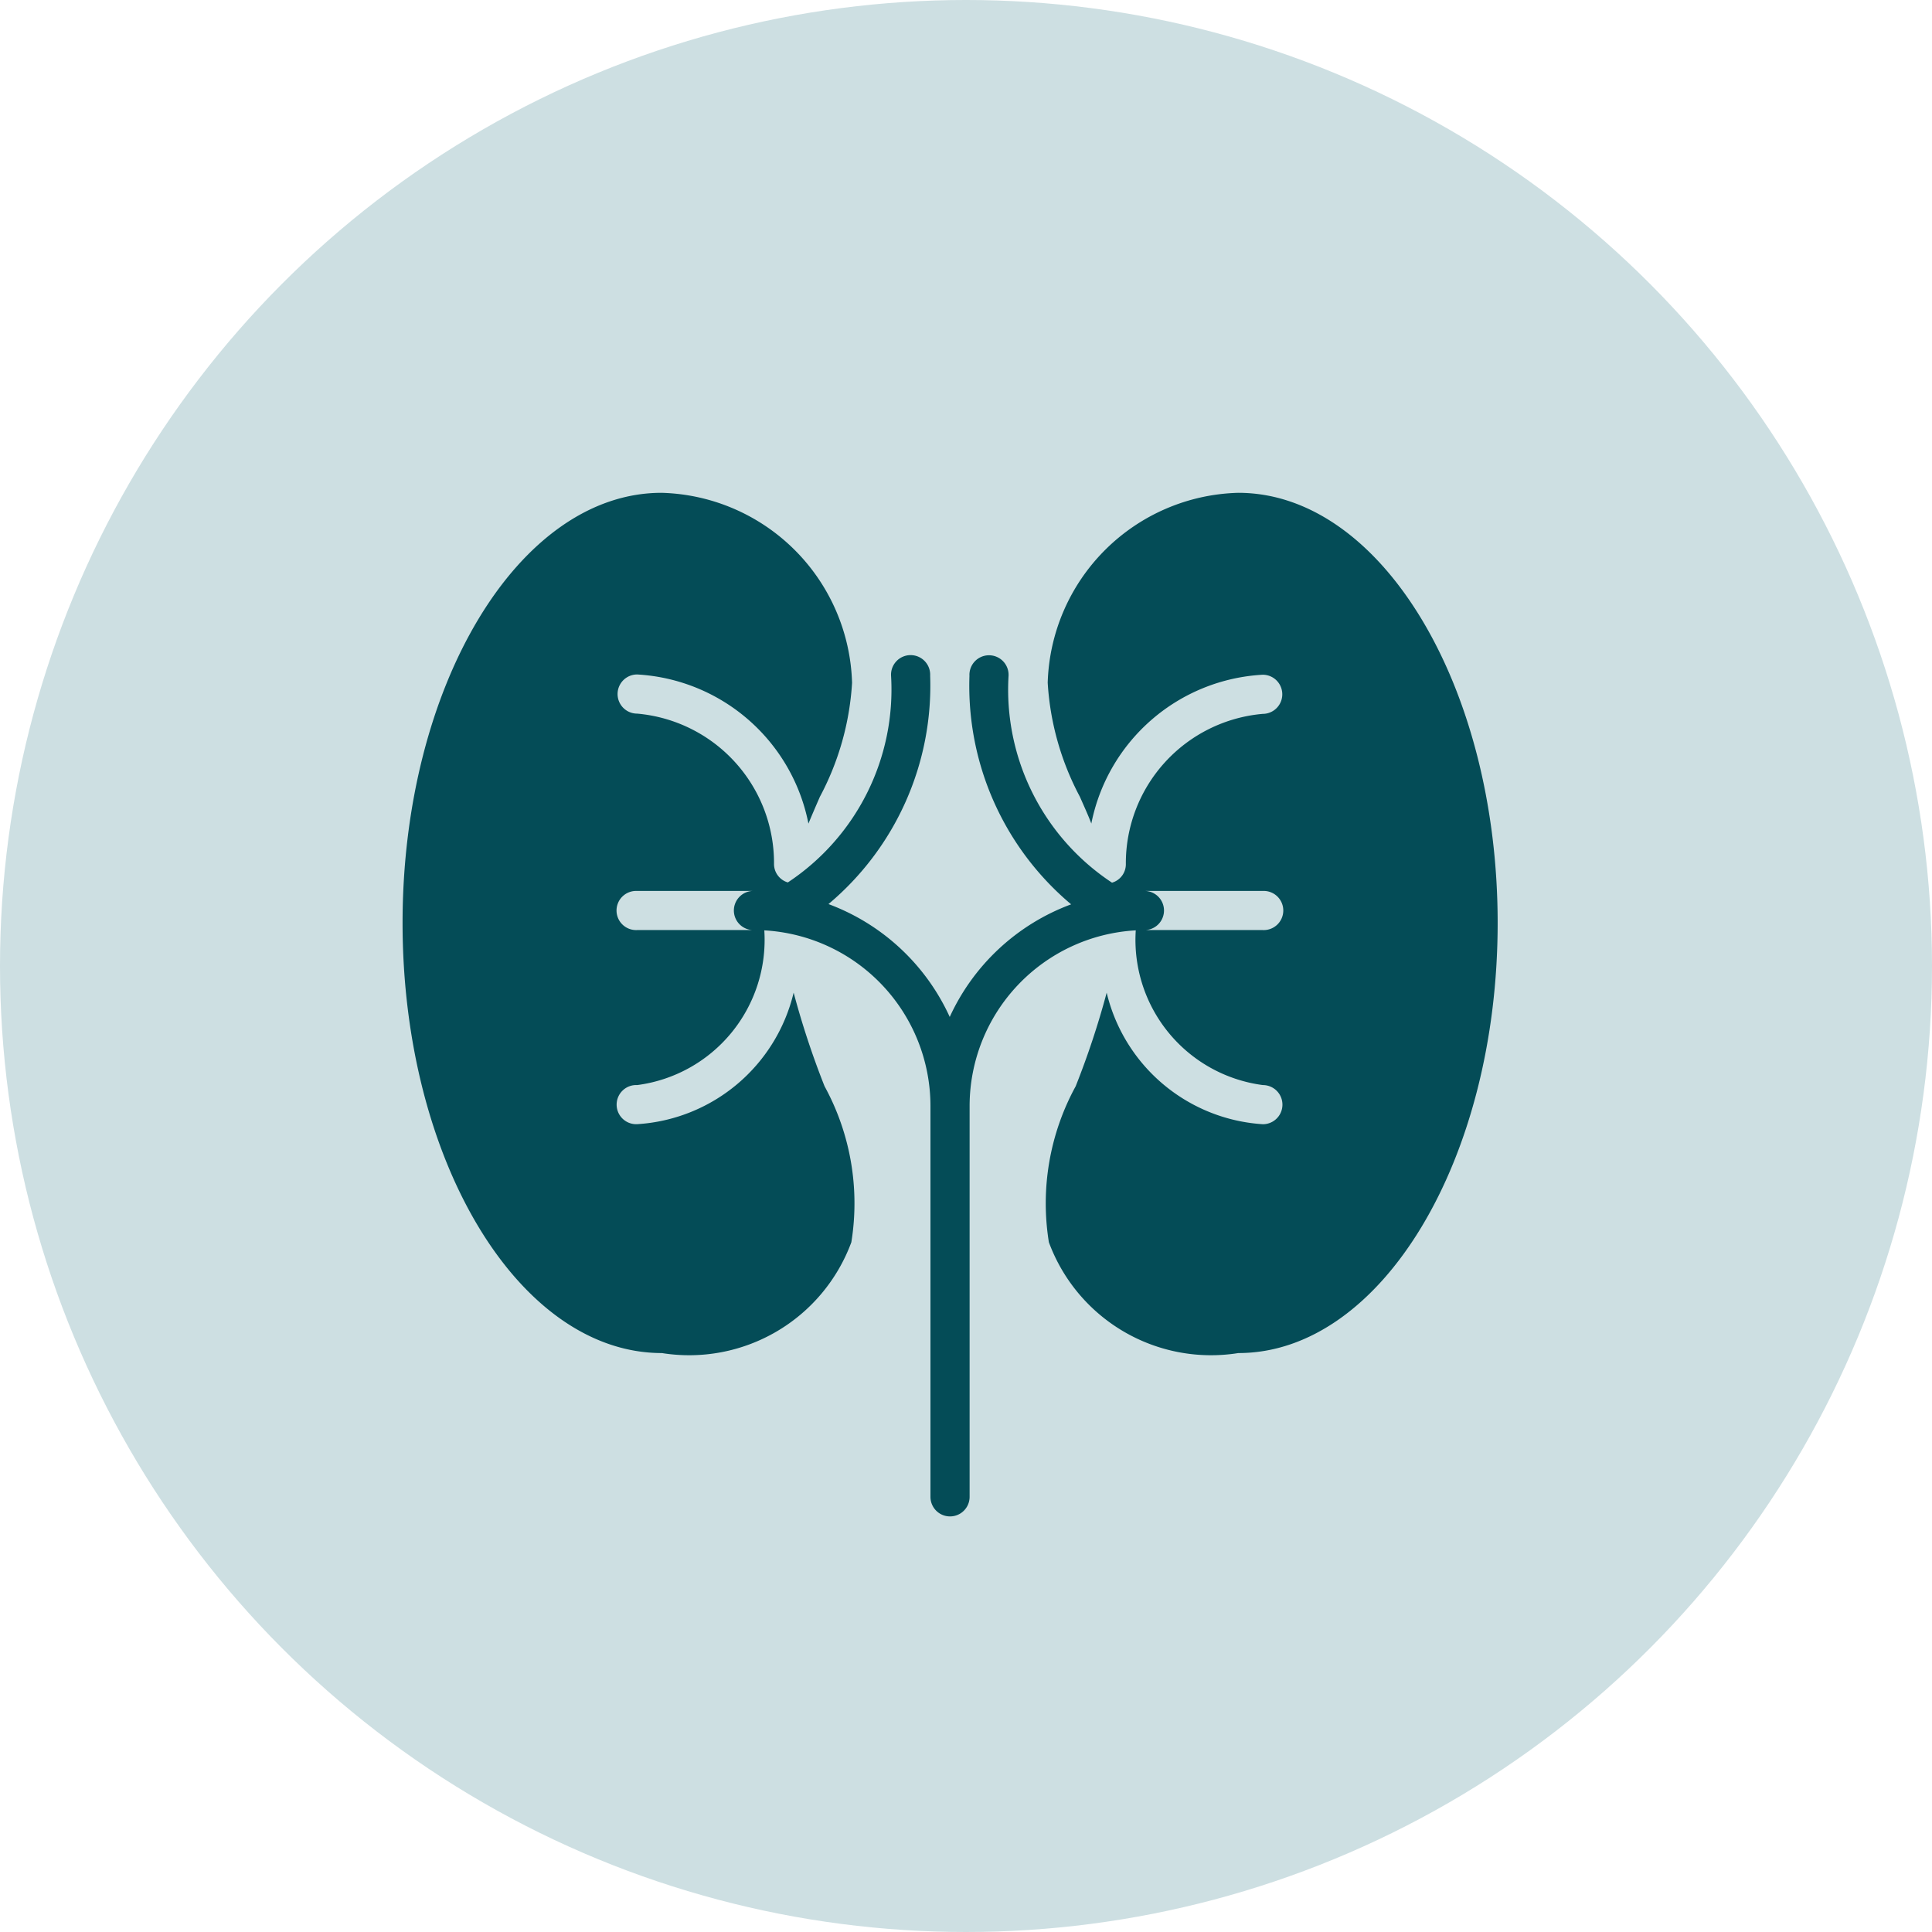
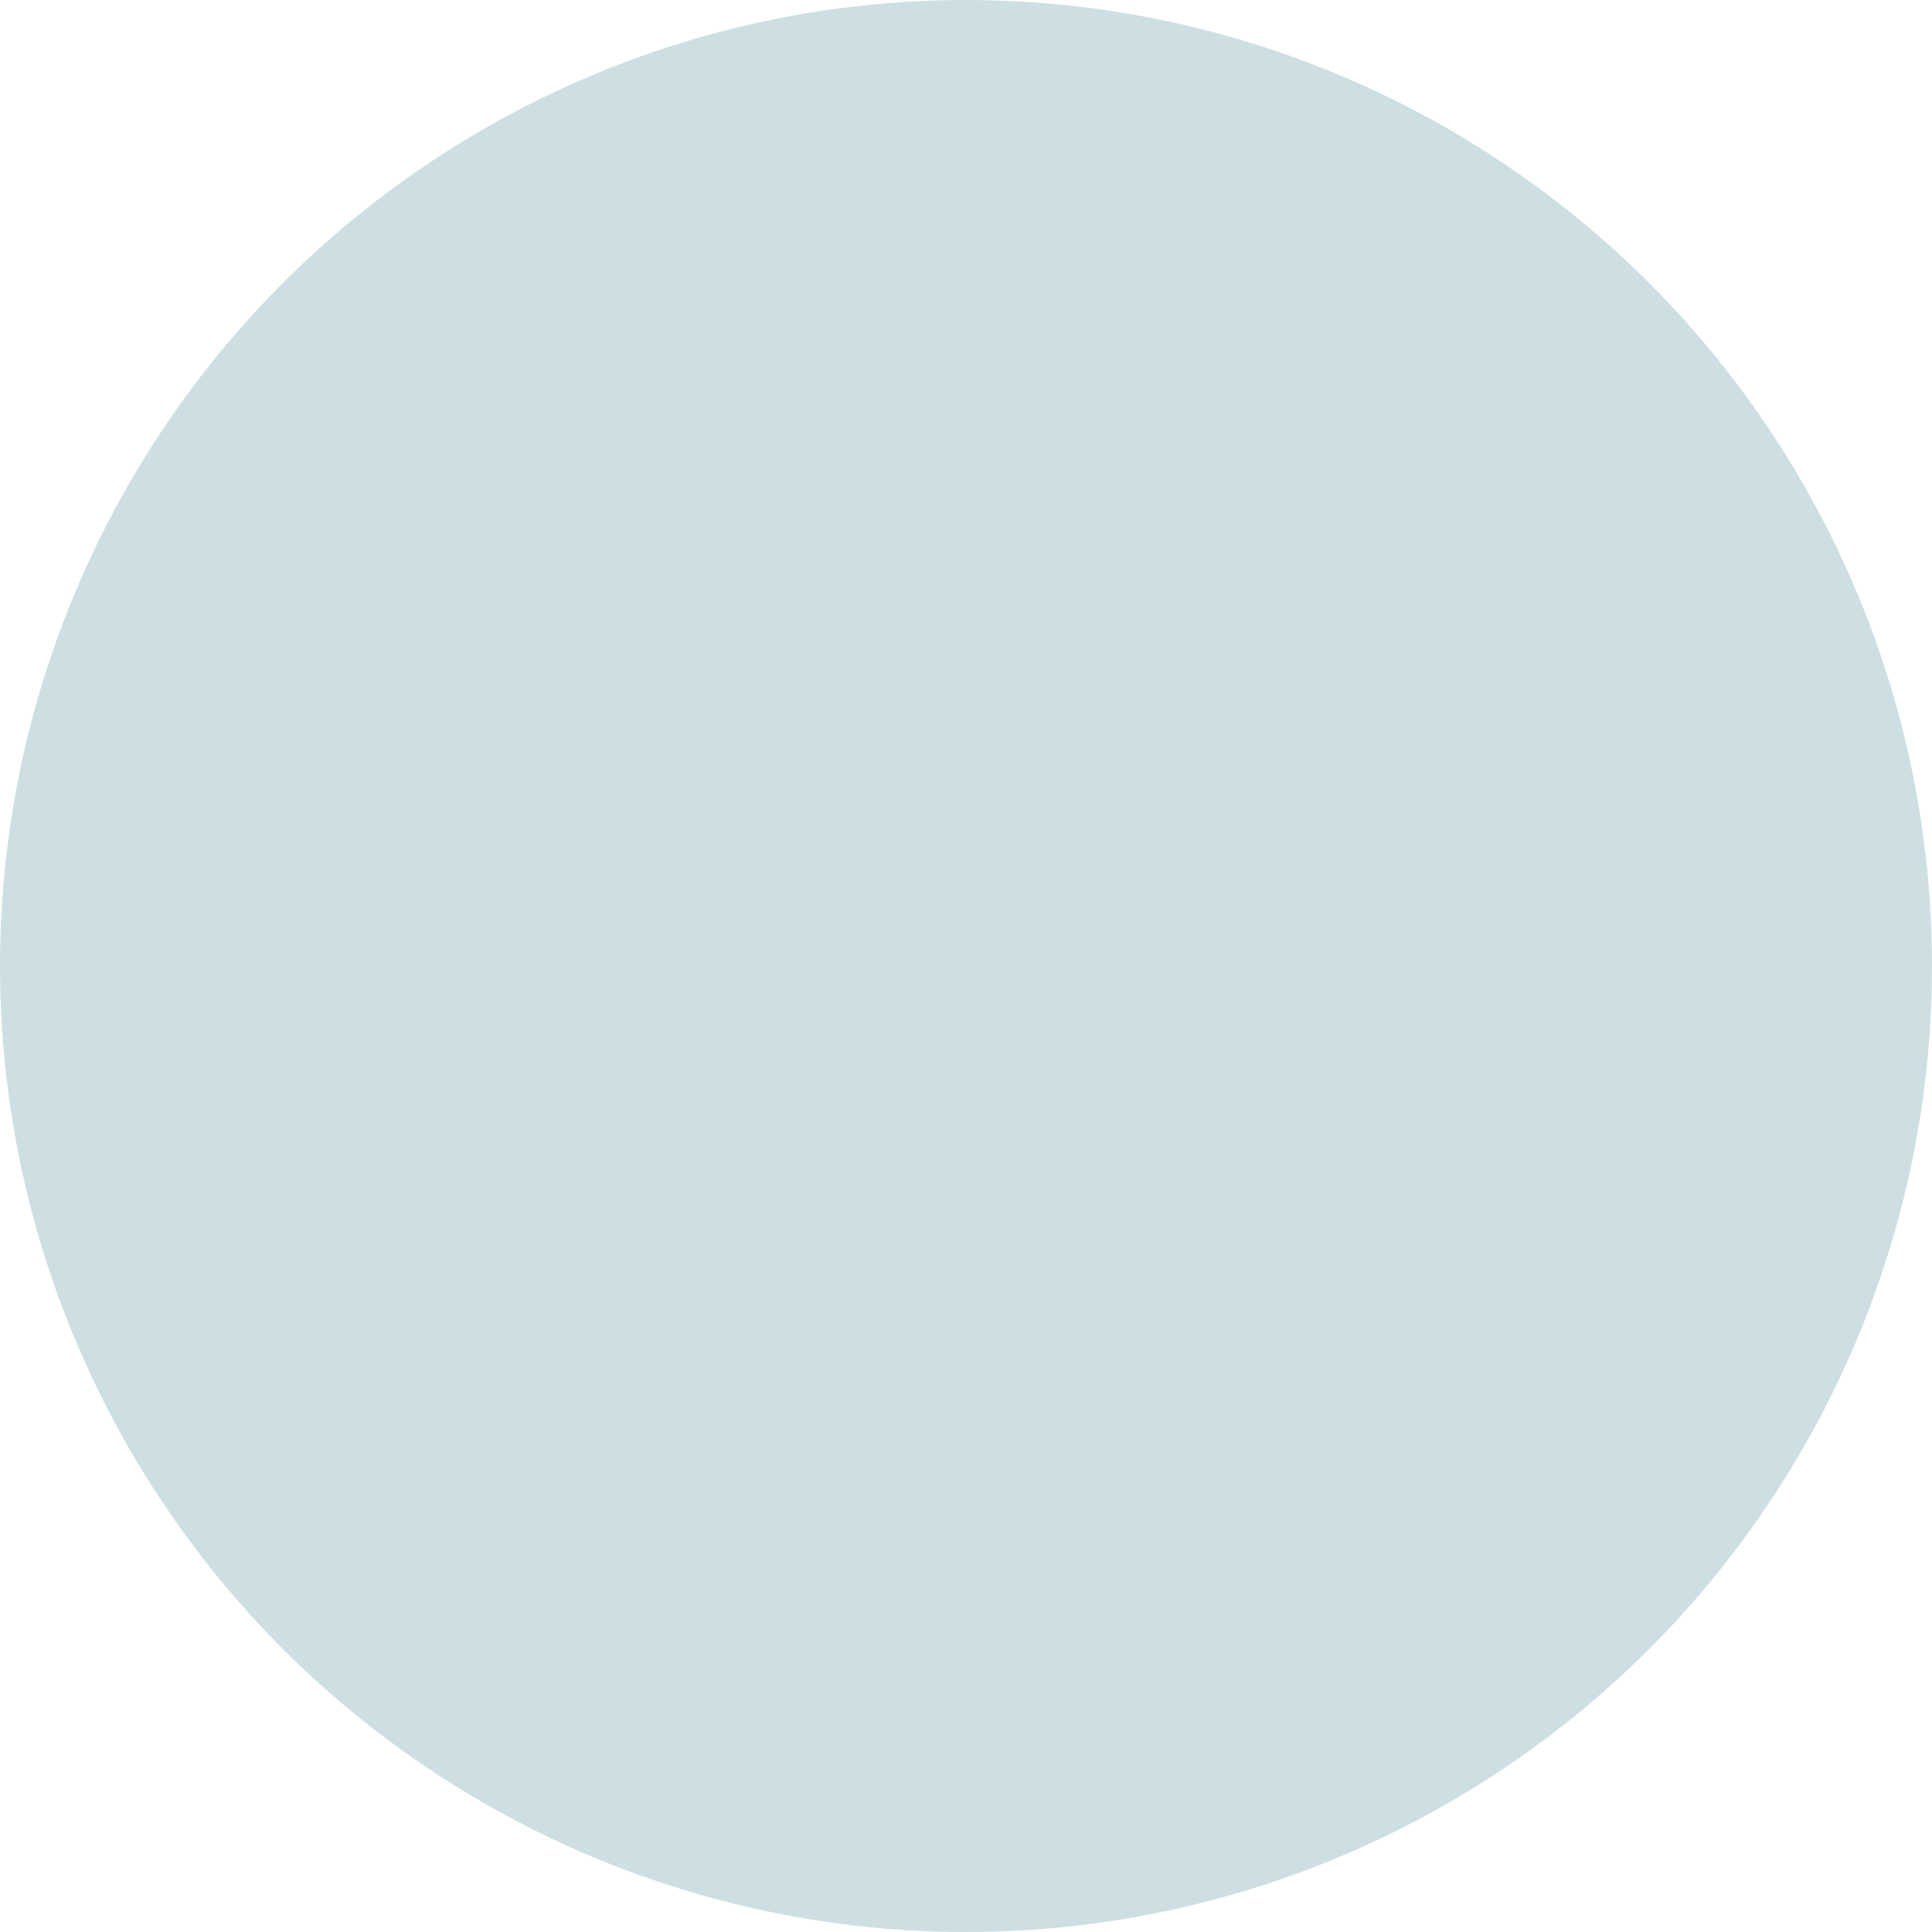
<svg xmlns="http://www.w3.org/2000/svg" width="38" height="38" viewBox="0 0 38 38">
  <g id="Group_1416" data-name="Group 1416" transform="translate(0 0)">
    <circle id="Ellipse_42" data-name="Ellipse 42" cx="19" cy="19" r="19" transform="translate(0 0)" fill="#cddfe2" />
-     <path id="kidney_1_" data-name="kidney (1)" d="M16.437,1.822a3.851,3.851,0,0,0-3.748,3.735A5.458,5.458,0,0,0,13.322,7.8c.076.174.158.35.225.527A3.642,3.642,0,0,1,16.918,5.4a.385.385,0,0,1,0,.77,2.95,2.95,0,0,0-2.692,2.962.377.377,0,0,1-.272.358,4.549,4.549,0,0,1-2.035-4.068.385.385,0,1,0-.769,0,5.608,5.608,0,0,0,2,4.494,4.246,4.246,0,0,0-2.388,2.215A4.247,4.247,0,0,0,8.377,9.911a5.608,5.608,0,0,0,2-4.492.385.385,0,1,0-.769,0A4.549,4.549,0,0,1,7.578,9.485a.377.377,0,0,1-.272-.358A2.95,2.95,0,0,0,4.614,6.165a.385.385,0,1,1,0-.77A3.642,3.642,0,0,1,7.983,8.328c.073-.177.149-.353.225-.527a5.447,5.447,0,0,0,.633-2.242A3.851,3.851,0,0,0,5.094,1.822C2.285,1.822,0,5.617,0,10.282s2.286,8.46,5.1,8.46a3.4,3.4,0,0,0,3.727-2.18A4.8,4.8,0,0,0,8.3,13.494a16.568,16.568,0,0,1-.608-1.841A3.379,3.379,0,0,1,4.615,14.24a.385.385,0,1,1,0-.769,2.88,2.88,0,0,0,2.5-3.043,3.463,3.463,0,0,1,3.268,3.452v7.69a.385.385,0,1,0,.77,0v-7.69a3.463,3.463,0,0,1,3.268-3.452,2.88,2.88,0,0,0,2.5,3.043.385.385,0,1,1,0,.77,3.379,3.379,0,0,1-3.072-2.587,16.624,16.624,0,0,1-.61,1.841,4.8,4.8,0,0,0-.527,3.067,3.4,3.4,0,0,0,3.727,2.18c2.809,0,5.1-3.8,5.1-8.46S19.245,1.822,16.437,1.822Zm-11.824,8.6a.385.385,0,1,1,0-.769H6.921a.385.385,0,1,0,0,.769Zm12.3,0H14.611a.385.385,0,0,0,0-.769h2.307a.385.385,0,1,1,0,.769Z" transform="translate(7.918 7.871)" fill="#044c57" />
  </g>
</svg>